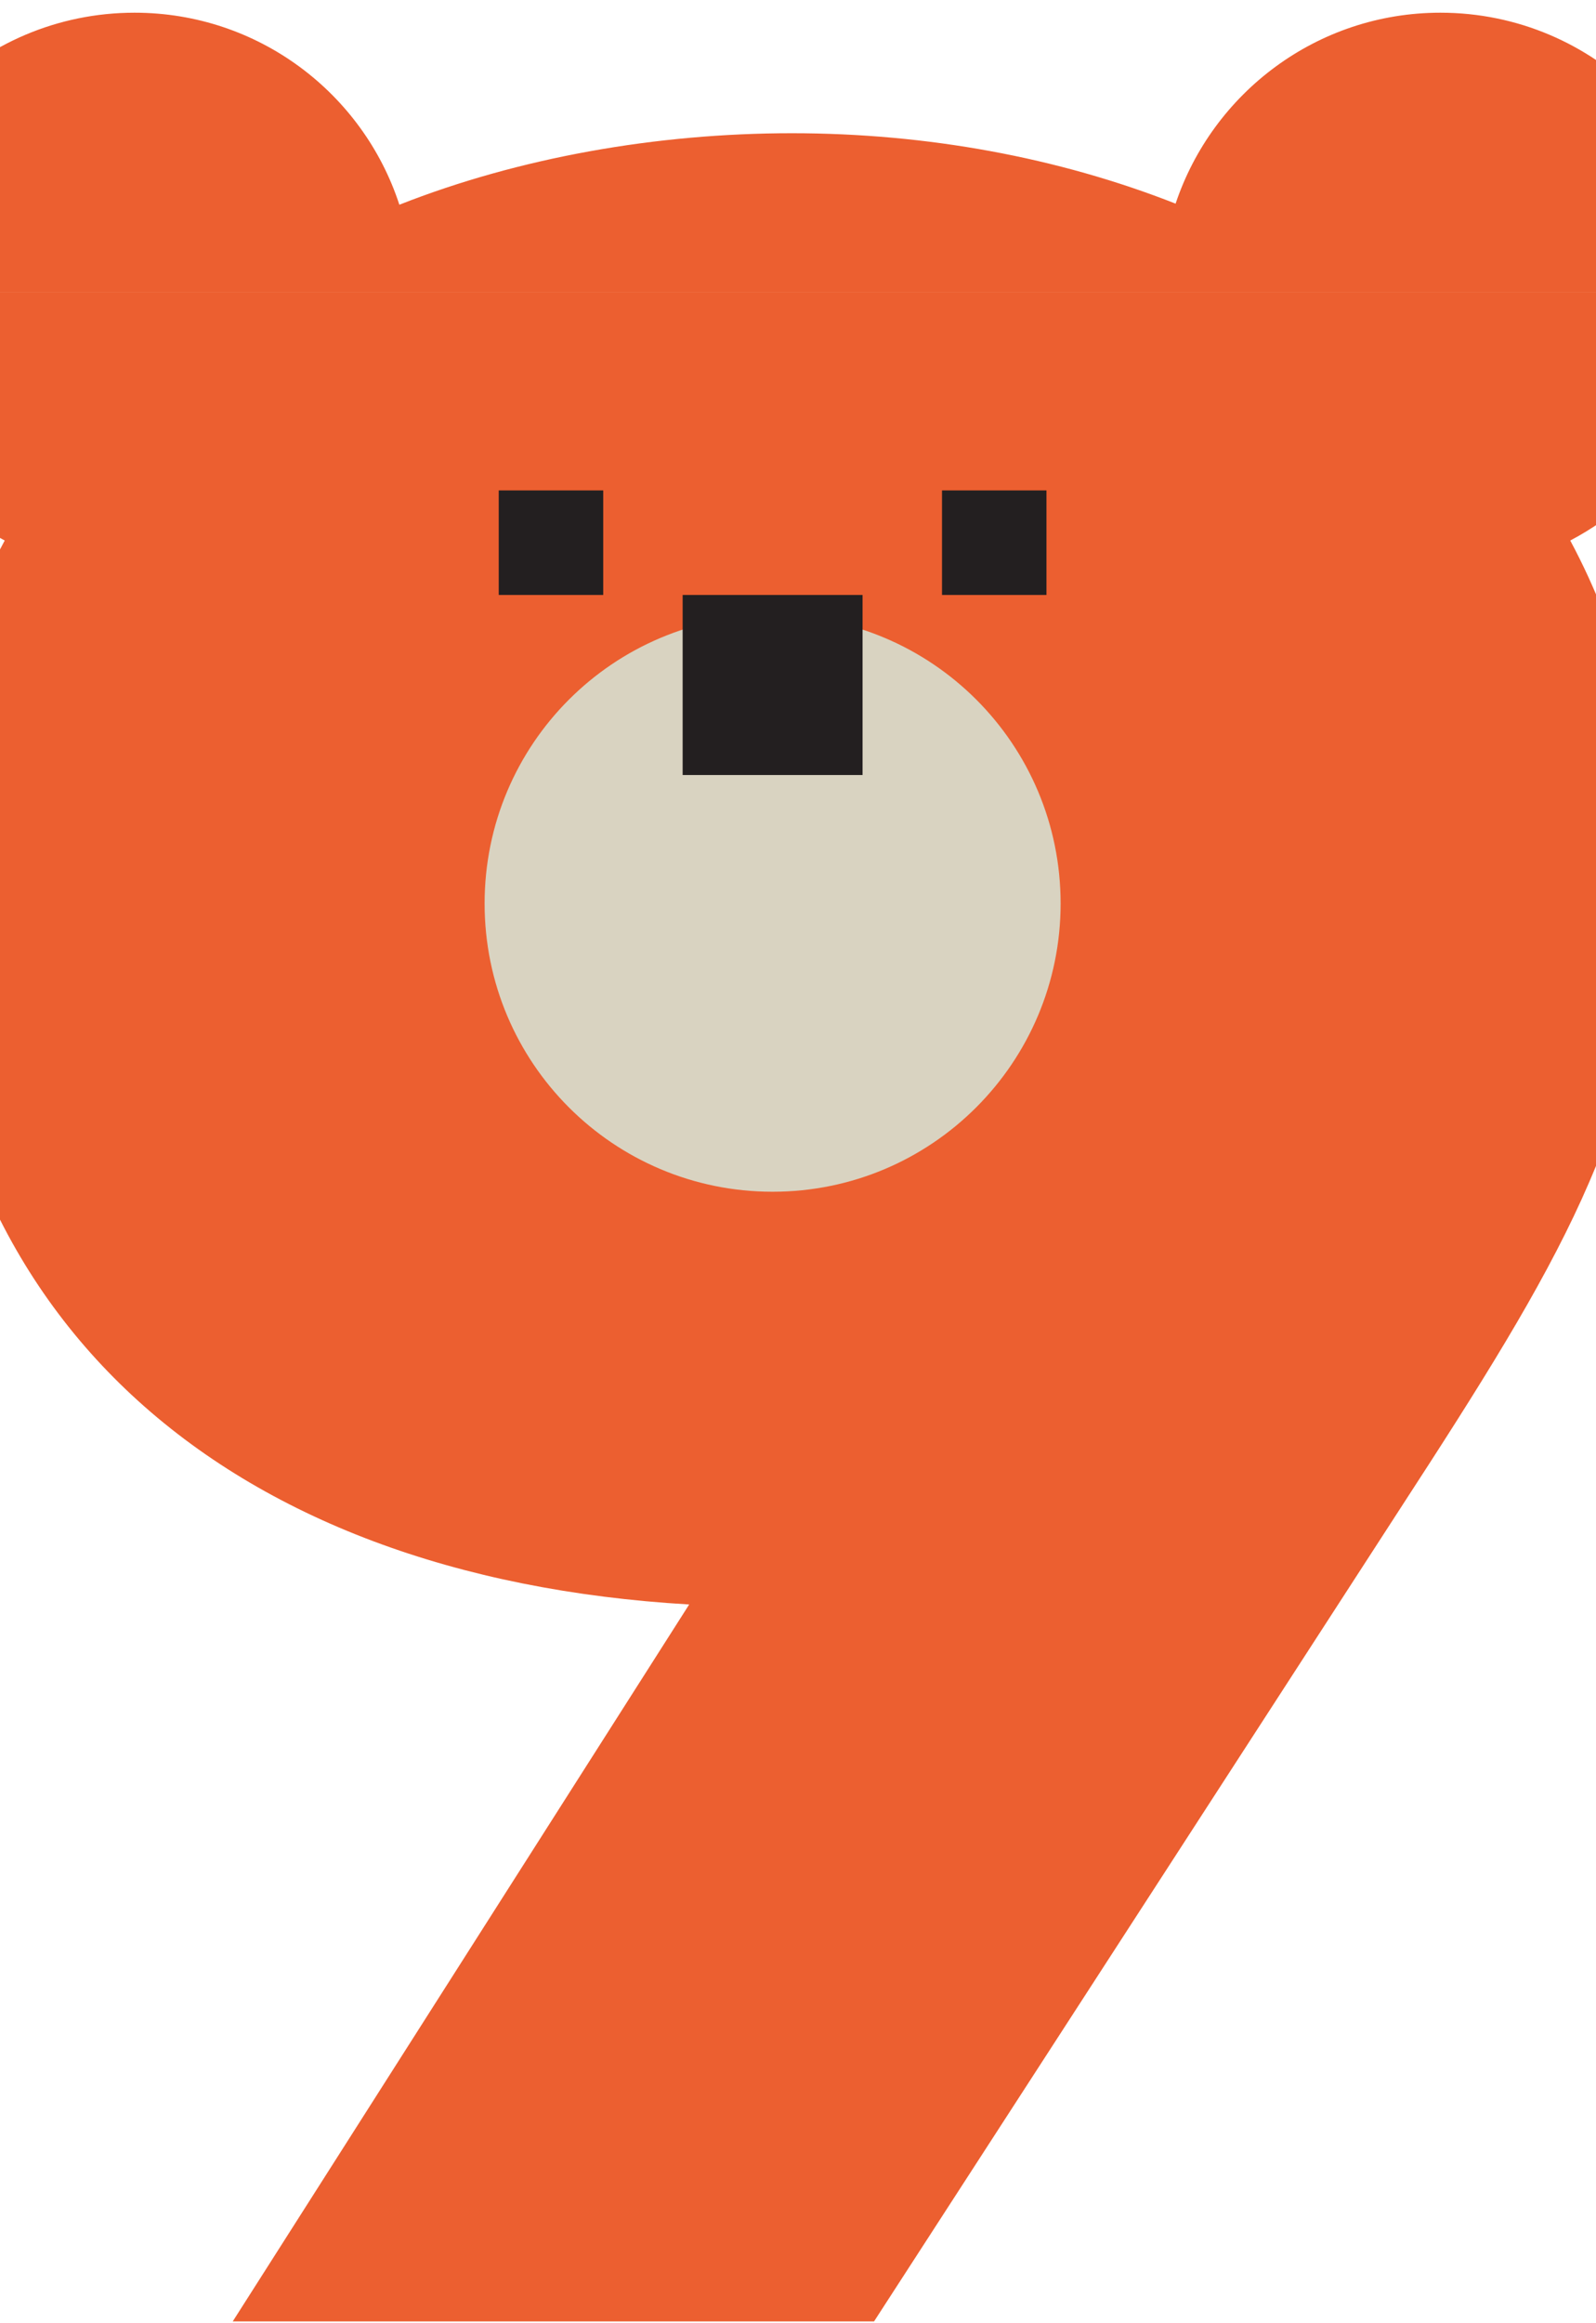
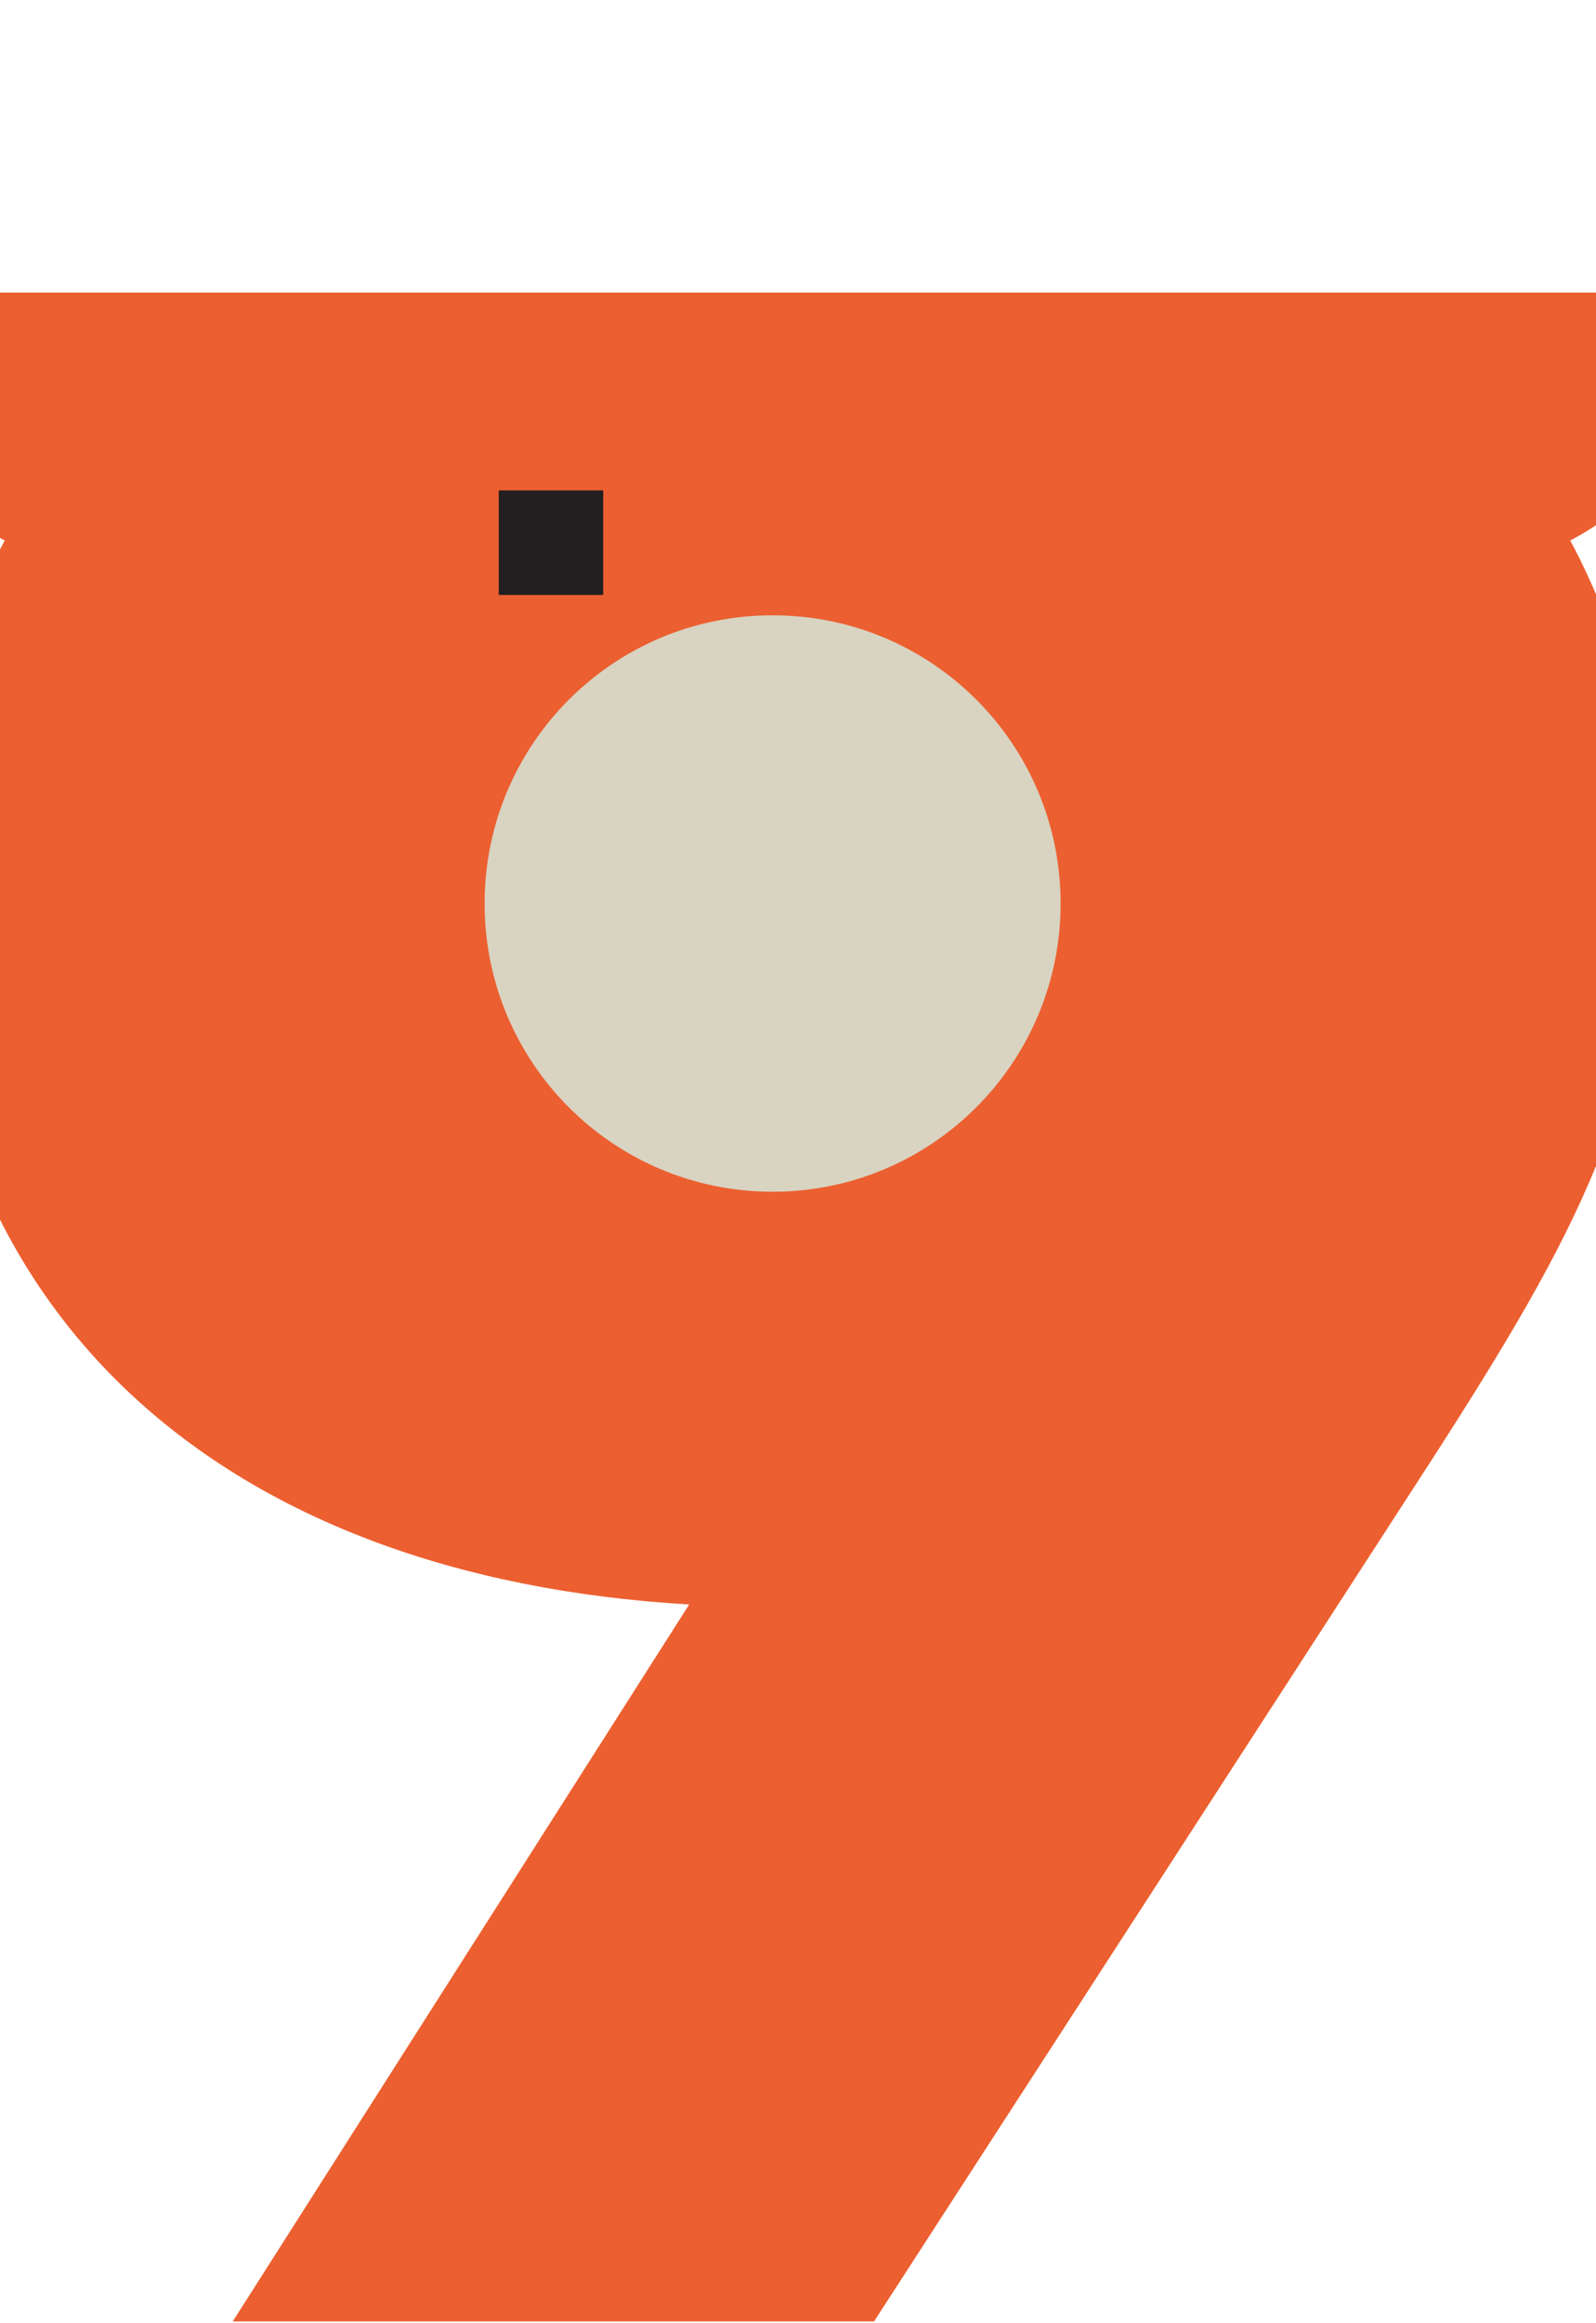
<svg xmlns="http://www.w3.org/2000/svg" width="44" height="64" viewBox="0 0 44 64" fill="none">
  <g id="Isolation_Mode" clip-path="url(#clip0_658_16126)">
    <path id="Vector" d="M-4 8.06C-4 11.03 -2.32 13.6 0.13 14.89C-1.29 17.53 -2.09 20.61 -2.09 24.11C-2.09 36.28 6.16 43.45 19 44.2L6.41 63.96H24.09L39.43 40.28C43.52 33.94 45.52 30.19 45.52 24.11C45.52 20.62 44.71 17.54 43.29 14.89C45.75 13.6 47.43 11.03 47.43 8.06" fill="#EC5F30" />
-     <path id="Vector_2" d="M47.42 8.06C47.42 3.8 43.97 0.35 39.71 0.35C36.31 0.35 33.43 2.56 32.41 5.61C29.18 4.34 25.56 3.67 21.83 3.67C18.1 3.67 14.31 4.34 11.01 5.64C10.01 2.57 7.12 0.35 3.71 0.35C-0.55 0.35 -4 3.8 -4 8.06" fill="#EC5F30" />
    <path id="Vector_3" d="M16.63 13.51H13.75V16.39H16.63V13.51Z" fill="#231F20" />
-     <path id="Vector_4" d="M28.85 13.51H25.97V16.39H28.85V13.51Z" fill="#231F20" />
    <path id="Vector_5" d="M29.24 24.89C29.24 29.27 25.69 32.83 21.3 32.83C16.91 32.83 13.36 29.28 13.36 24.89C13.36 20.5 16.91 16.95 21.3 16.95C25.69 16.95 29.24 20.5 29.24 24.89Z" fill="#D9D3C1" />
-     <path id="Vector_6" d="M23.78 16.39H18.82V21.35H23.78V16.39Z" fill="#231F20" />
  </g>
  <defs>
    <clipPath id="clip0_658_16126">
      <rect width="51.42" height="63.6" fill="white" transform="translate(-4 0.35)" />
    </clipPath>
  </defs>
</svg>